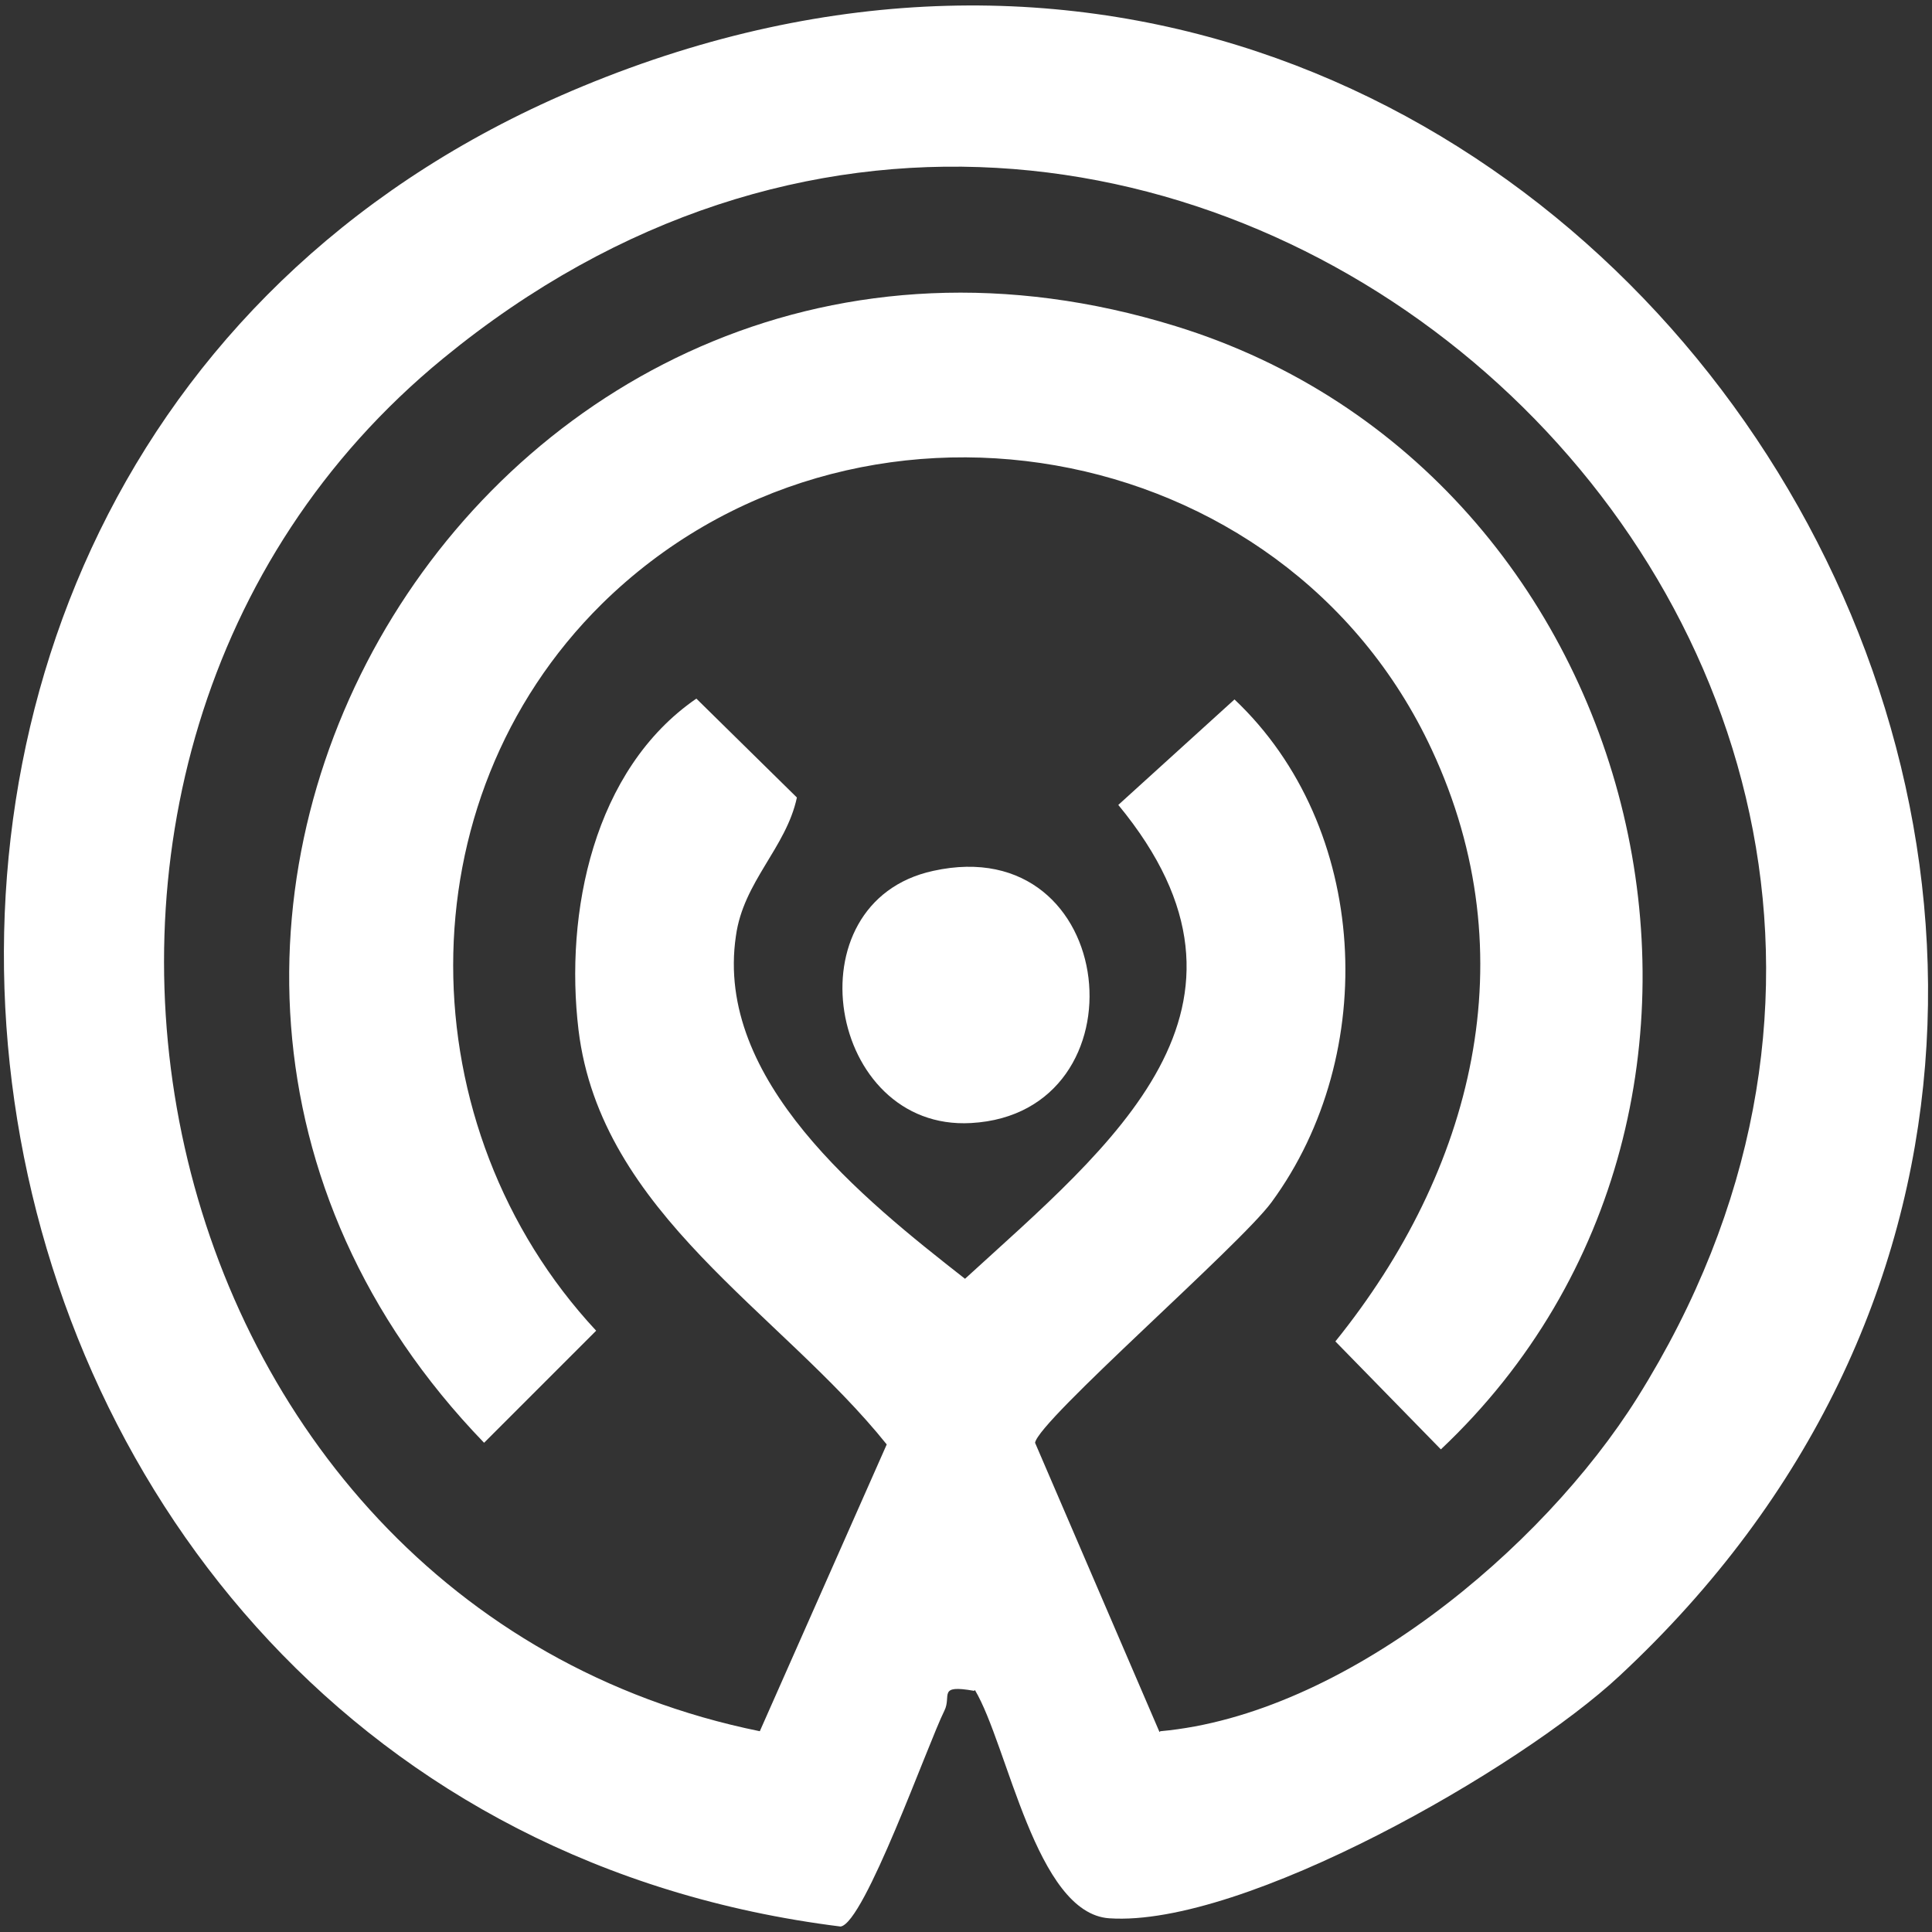
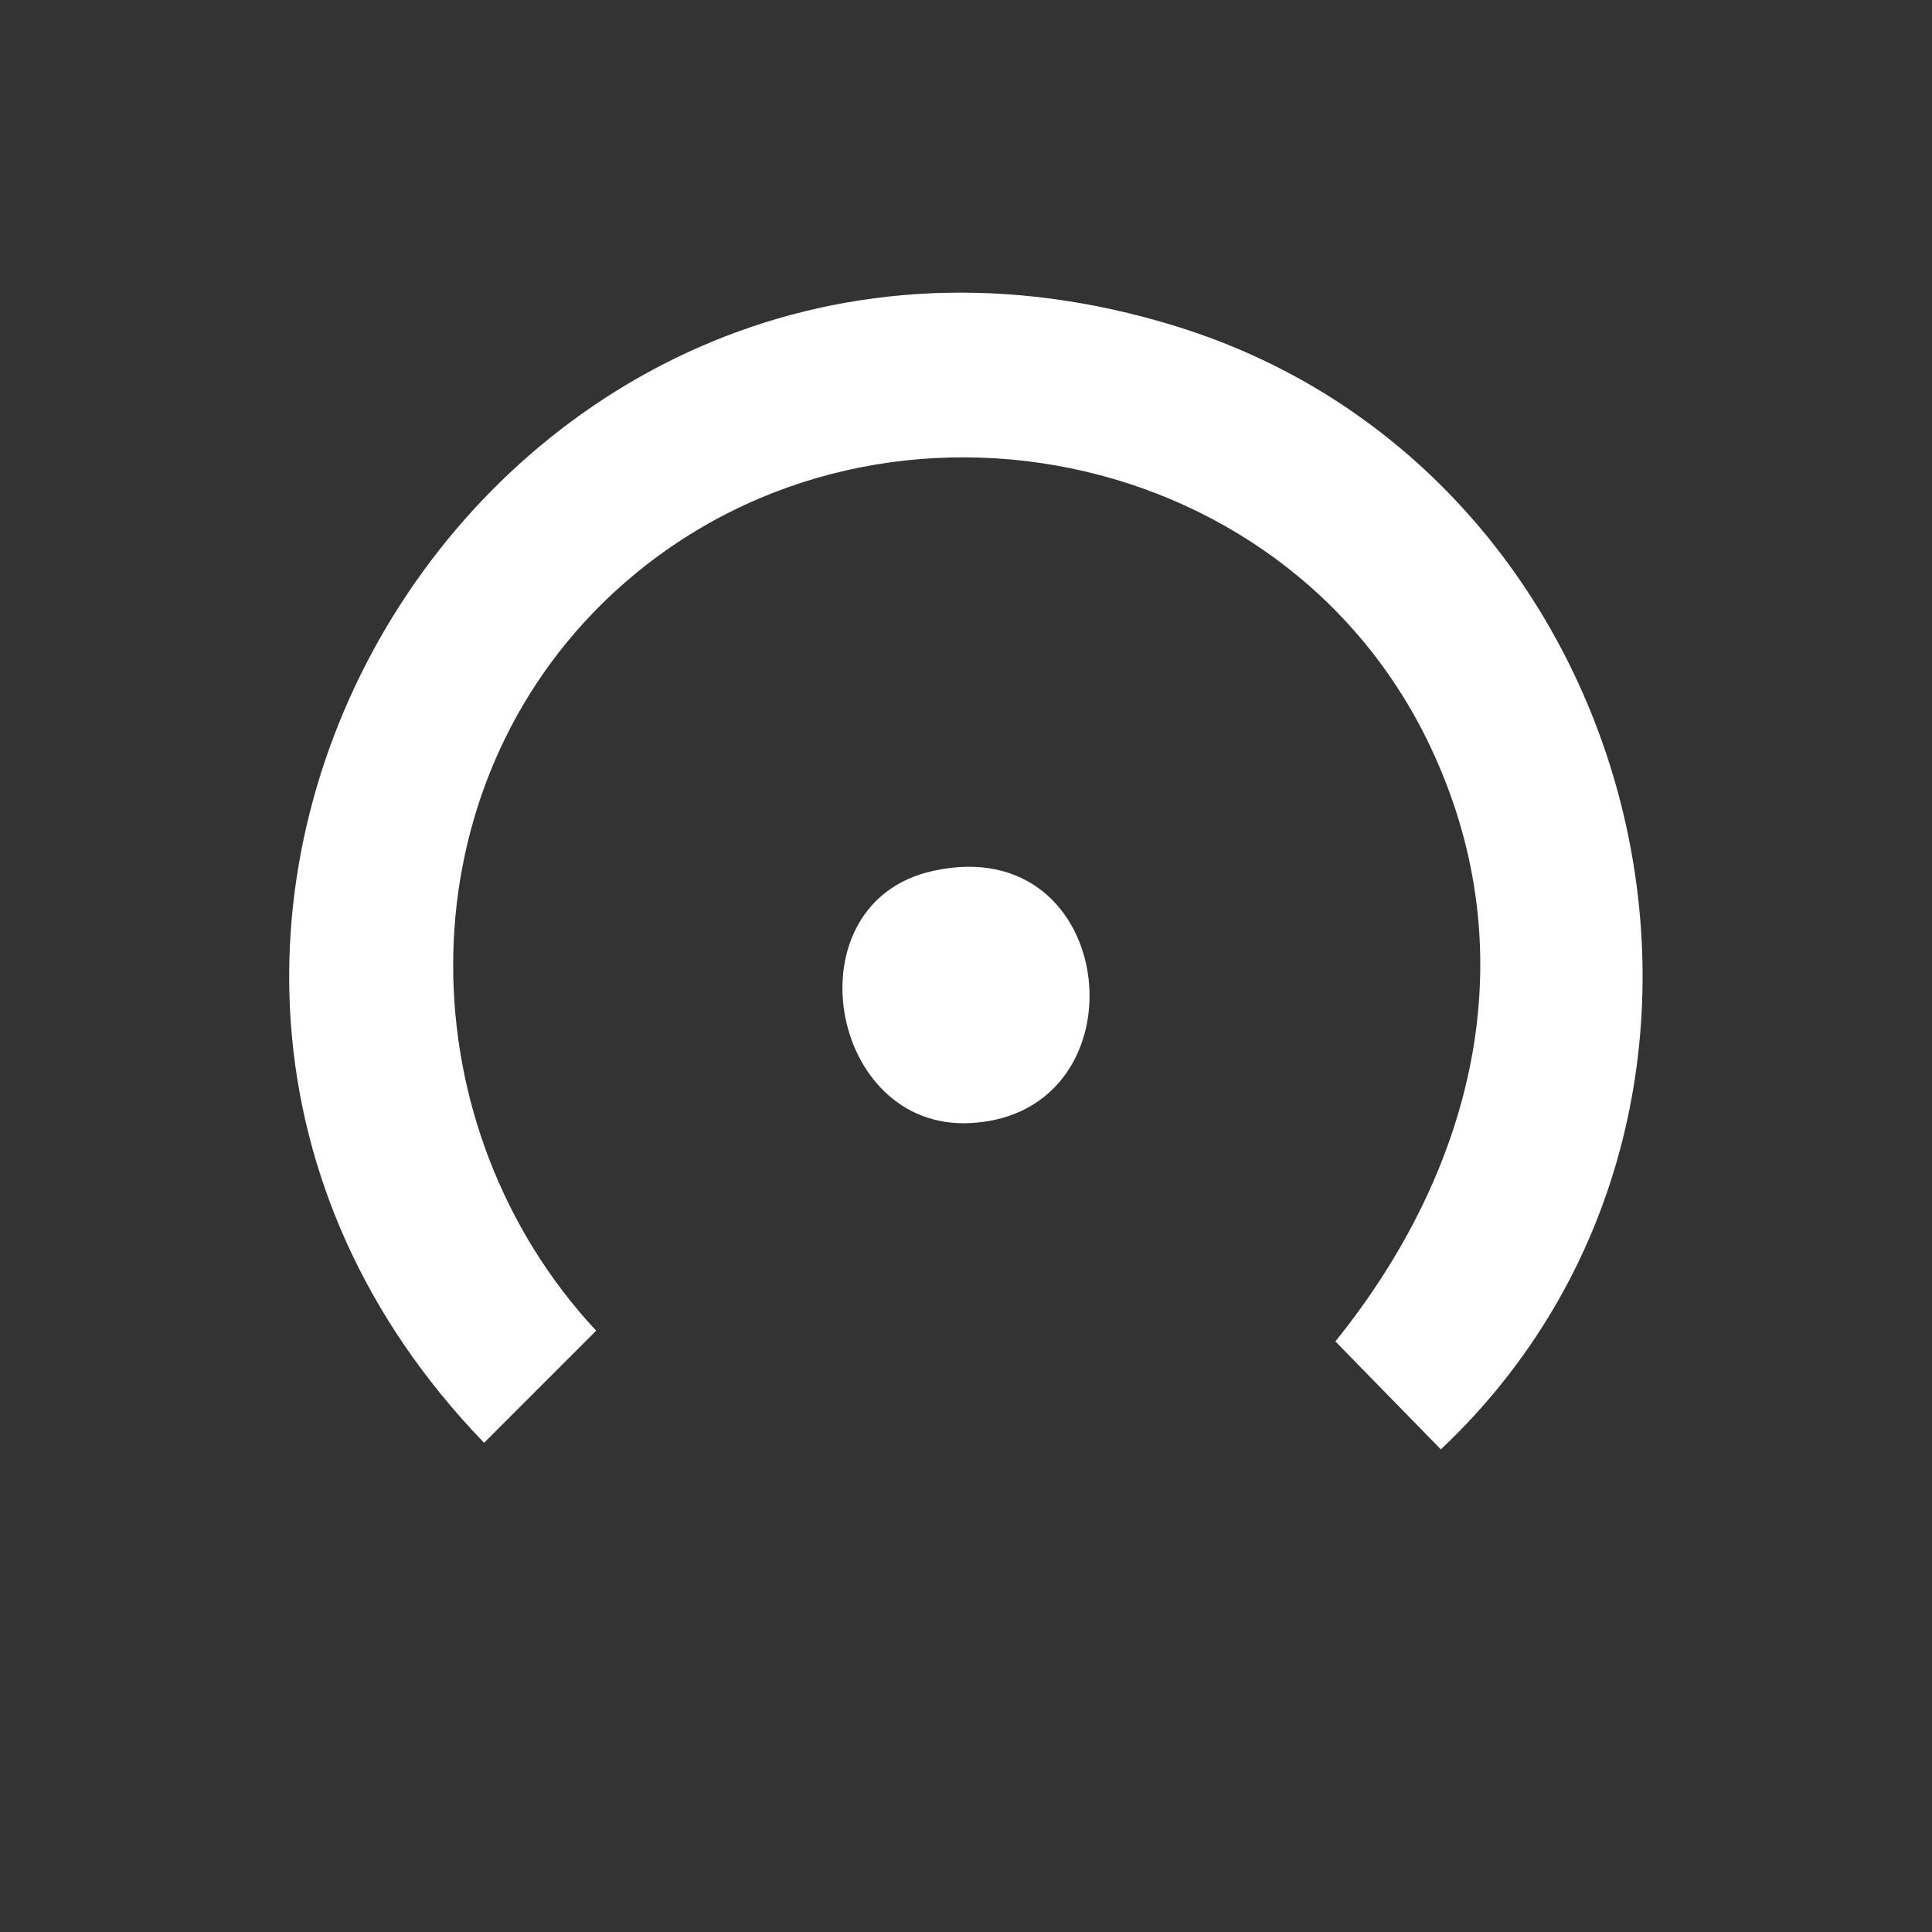
<svg xmlns="http://www.w3.org/2000/svg" width="188" height="188" viewBox="0 0 188 188" fill="none">
  <rect x="0" y="0" width="188" height="188" fill="#333333" stroke="none" />
-   <path d="M94.786 164.533C91.178 163.892 92.621 165.014 91.9 166.458C90.296 169.666 84.121 187.148 81.795 187.468C-11.469 175.84 -30.955 44.645 56.695 8.398C154.209 -32.019 232.958 93.001 157.577 163.09C147.954 172.071 121.009 187.548 107.938 186.666C100.801 186.185 98.074 169.826 94.867 164.453L94.786 164.533ZM112.91 168.463C130.713 166.859 150.039 150.82 159.341 135.985C206.013 61.486 112.108 -21.674 43.142 34.862C-4.412 73.835 13.311 156.113 73.936 168.463L86.286 140.556C75.941 127.645 58.459 118.102 56.294 100.219C54.931 88.831 57.738 74.878 67.762 67.981L77.545 77.604C76.503 82.496 72.333 85.784 71.611 91.077C69.526 105.111 83.96 116.658 93.904 124.437C108.098 111.446 125.099 98.054 108.82 78.326L120.127 68.061C133.279 80.491 134.321 102.544 123.736 116.979C120.689 121.149 101.041 138.23 100.721 140.395L112.83 168.543L112.91 168.463Z" fill="white" />
  <path d="M58.573 58.759C39.086 78.005 39.647 109.761 58.011 129.488L47.105 140.394C-0.369 91.237 48.469 11.365 114.387 31.734C160.738 46.008 175.654 107.596 140.209 141.036L129.944 130.531C143.336 113.931 148.709 93.081 139.326 72.953C124.972 42.079 82.951 34.781 58.573 58.759Z" fill="white" />
  <path d="M90.811 84.742C109.014 80.732 111.661 108.318 94.499 109.281C80.546 110.083 76.777 87.789 90.811 84.742Z" fill="white" />
</svg>